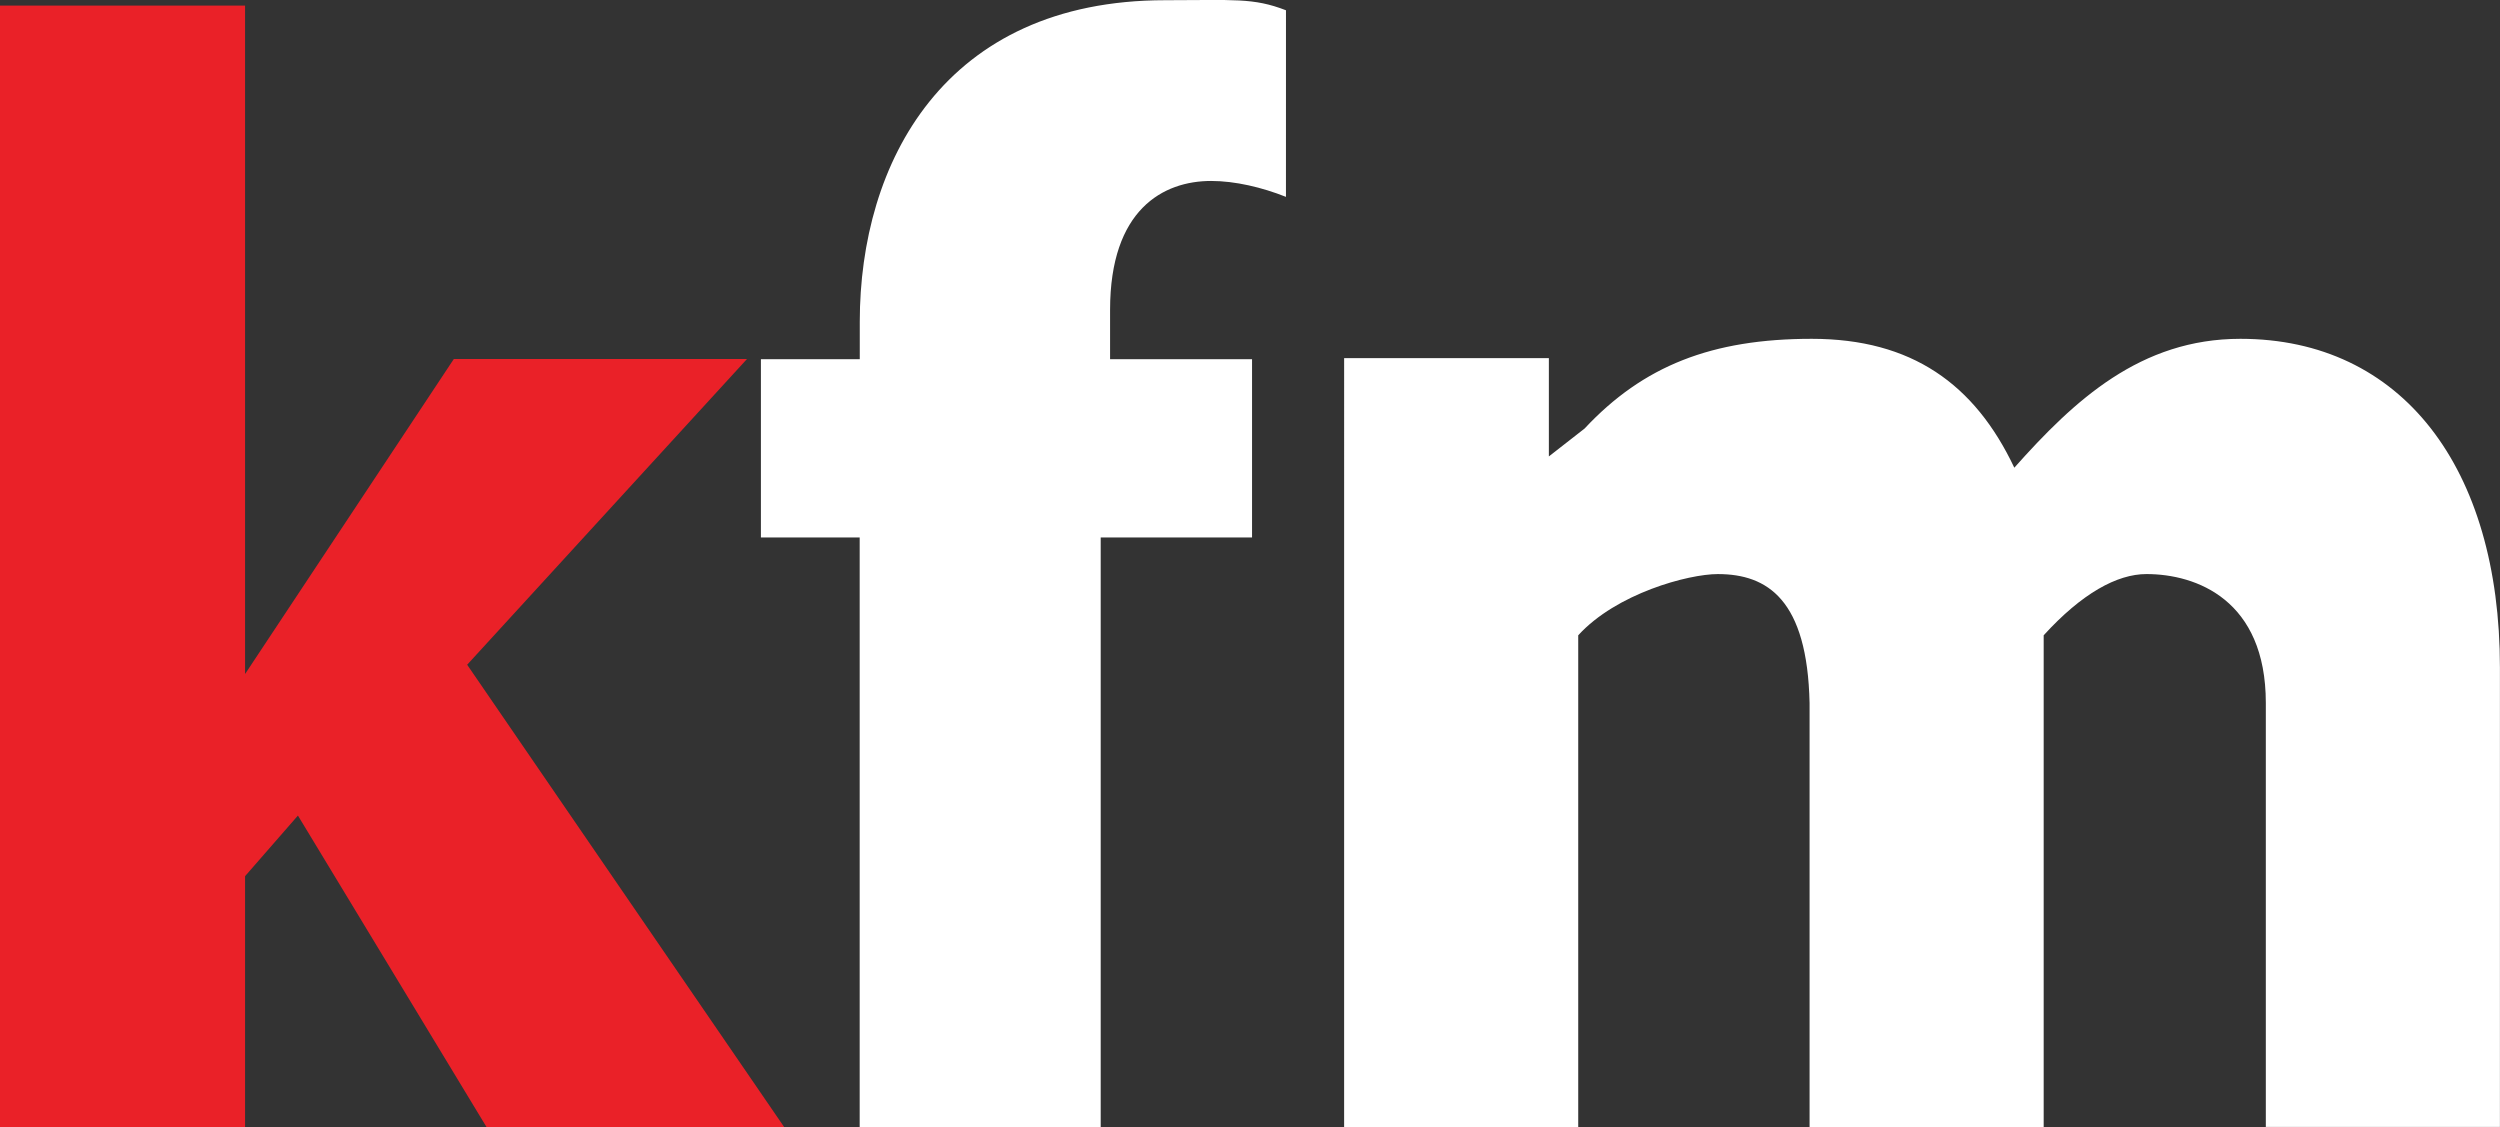
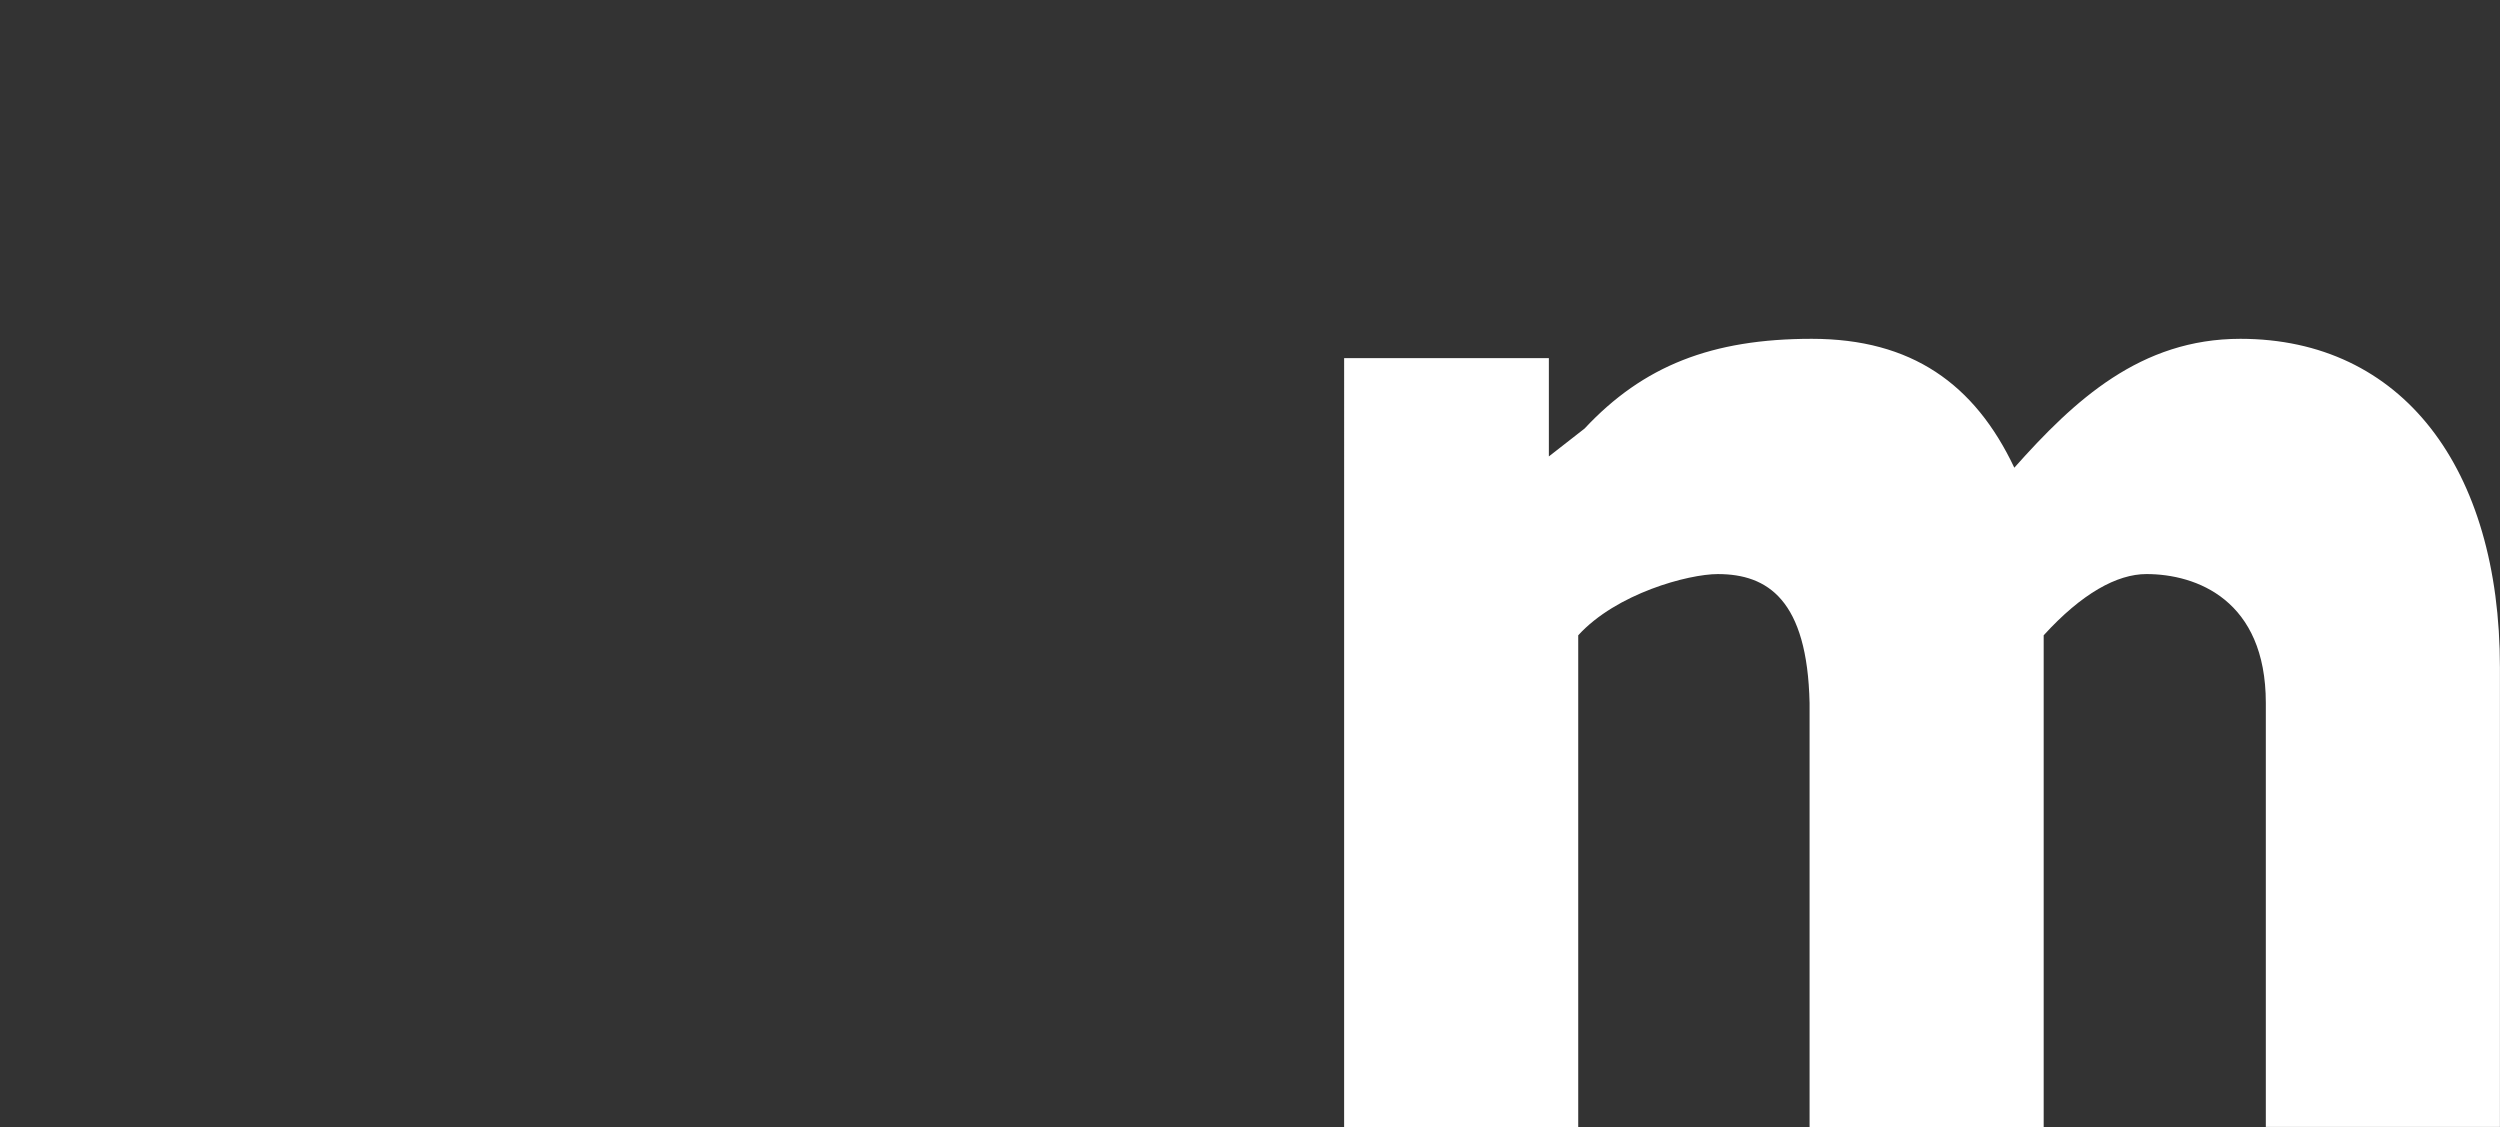
<svg xmlns="http://www.w3.org/2000/svg" width="211.67mm" height="95.424mm" version="1.1" viewBox="0 0 211.67 95.424">
  <rect x="0" y="0" width="211.67" height="95.424" fill="#333333" stroke="none" />
  <g transform="translate(126.24 -169.16)">
-     <path d="m-126.24 264.58h20.75v-21.237l4.475-5.131 15.967 26.369h25.199l-26.837-39.139 23.695-25.888h-24.822l-17.677 26.674v-56.594h-20.75z" fill="#ea2128" style="font-feature-settings:normal;font-variant-caps:normal;font-variant-ligatures:normal;font-variant-numeric:normal" />
-     <path d="m-17.359 170.03c-2.787-1.078-4.391-0.852-10.22-0.852-18.752 0-25.866 13.806-25.866 27.22v3.175h-8.37v15.092h8.362v49.917h20.407v-49.917h12.814v-15.092l-12.02-5e-4v-4.18c0-8.497 4.501-10.911 8.556-10.911 2.027 0 4.308 0.539 6.335 1.347z" fill="#fff" style="font-feature-settings:normal;font-variant-caps:normal;font-variant-ligatures:normal;font-variant-numeric:normal" />
    <path d="m-12.436 264.58h19.821v-41.63c3.232-3.547 9.33-5.184 11.816-5.184 4.226 0 7.583 2.185 7.772 10.913v35.9h19.821v-41.63c3.232-3.547 6.215-5.184 8.7-5.184 4.226 0 10.109 2.183 10.109 10.913v35.9h19.821v-38.902c0-16.916-8.302-27.829-21.975-27.829-8.452 0-14.045 5.184-19.141 10.913-3.356-7.094-8.7-10.913-17.152-10.913-8.452 0-14.262 2.278-19.234 7.598l-3.023 2.36v-8.321l-17.334-1.9e-4z" fill="#fff" style="font-feature-settings:normal;font-variant-caps:normal;font-variant-ligatures:normal;font-variant-numeric:normal" />
  </g>
</svg>